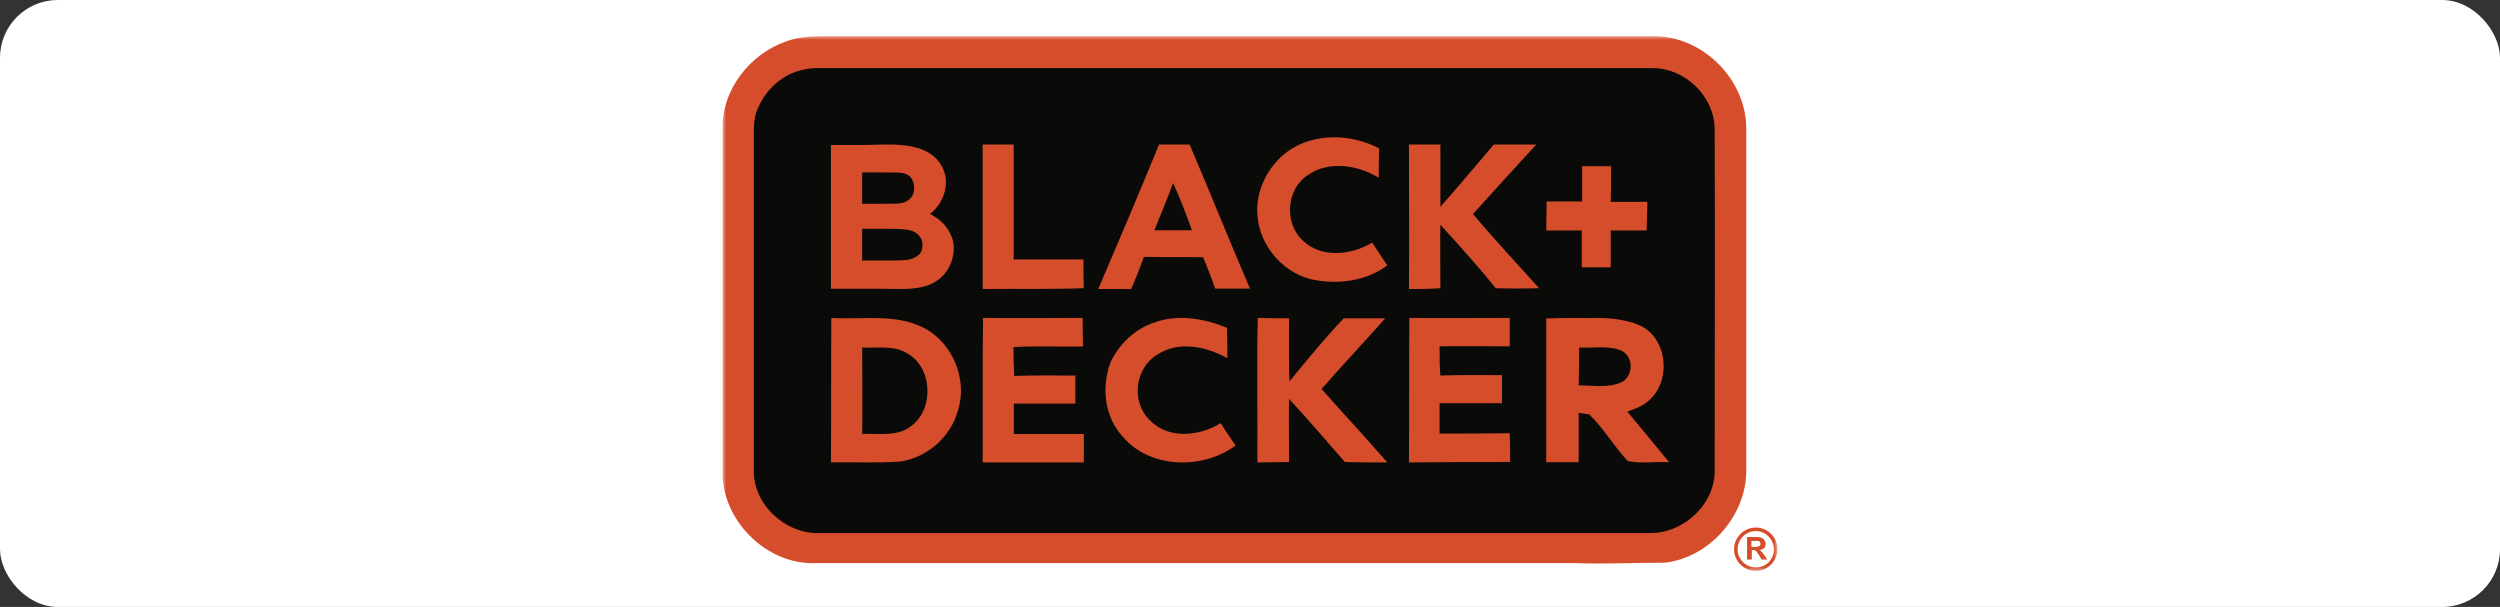
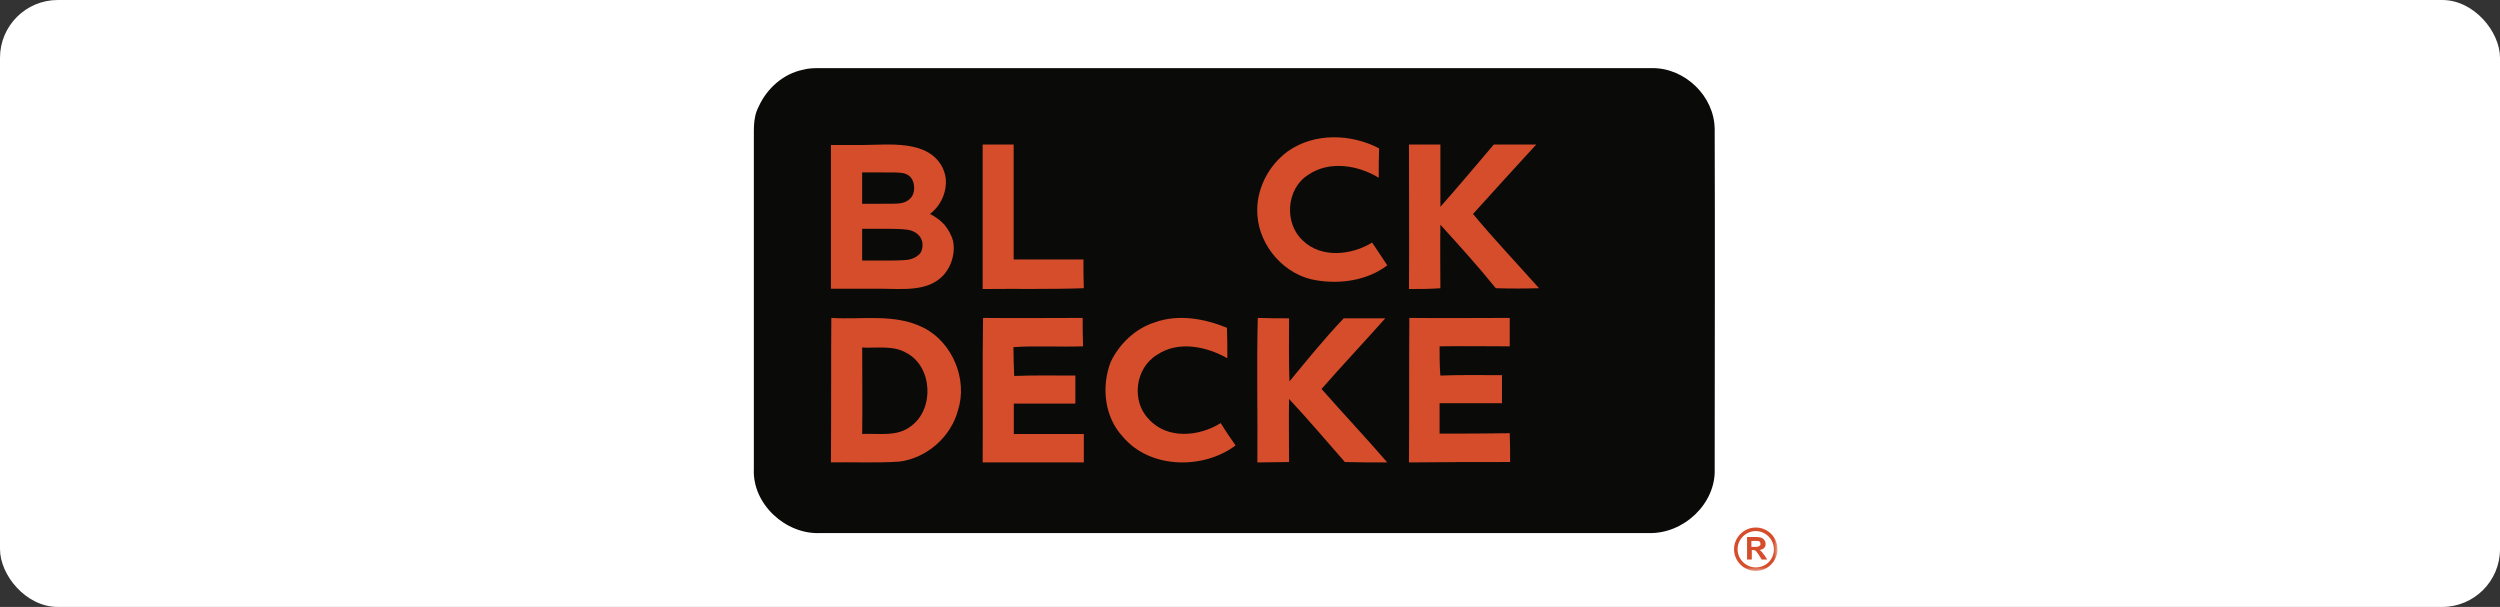
<svg xmlns="http://www.w3.org/2000/svg" xmlns:xlink="http://www.w3.org/1999/xlink" width="346px" height="84px" viewBox="0 0 346 84" version="1.1">
  <rect x="0" y="0" width="346" height="84" fill="#333333" stroke="none" />
  <title>Untitled 9</title>
  <defs>
    <polygon id="path-1" points="-3.55271533e-15 0 146 0 146 74 -3.55271533e-15 74" />
  </defs>
  <g id="Page-1" stroke="none" stroke-width="1" fill="none" fill-rule="evenodd">
    <g id="b3279f30-d7f4-45f3-8db8-7ad4e76b497a" fill="#FFFFFF" fill-rule="nonzero">
      <rect id="Rectangle-Copy" x="0" y="0" width="346" height="84" rx="8" />
    </g>
    <g id="Group-2" transform="translate(100, 5)">
      <g id="Group-5">
        <mask id="mask-2" fill="white">
          <use xlink:href="#path-1" />
        </mask>
        <g id="Clip-2" />
-         <path d="M8.867,0.711 C11.38,-0.219 14.112,0.055 16.789,0 C54.105,0 91.475,0 128.79,0 C135.62,-0.054 141.684,5.959 141.684,12.793 C141.684,28.648 141.684,44.502 141.684,60.357 C141.575,66.479 136.548,72.165 130.429,72.876 C126.222,72.876 122.07,73.095 117.863,72.931 C82.897,72.931 47.931,72.931 12.965,72.931 C6.026,73.259 -0.366,66.808 0.016,59.864 C0.016,44.174 0.016,28.538 0.016,12.848 C-0.148,7.436 3.841,2.406 8.867,0.711" id="Fill-1" fill="#D64D2B" mask="url(#mask-2)" />
        <path d="M11.162,4.647 C11.927,4.428 12.746,4.428 13.511,4.428 C51.919,4.428 90.327,4.428 128.736,4.428 C133.216,4.428 137.259,8.31 137.313,12.848 C137.368,28.538 137.313,44.229 137.313,59.919 C137.477,64.73 132.997,68.885 128.244,68.776 C90,68.776 51.755,68.776 13.511,68.776 C8.758,68.994 4.114,64.785 4.332,59.919 C4.332,44.994 4.332,30.014 4.332,15.089 C4.387,13.34 4.114,11.427 4.988,9.786 C6.135,7.217 8.43,5.194 11.162,4.647" id="Fill-3" fill="#0A0B09" mask="url(#mask-2)" />
        <path d="M142.886,70.689 L142.394,70.689 L142.394,69.869 L142.886,69.869 C143.159,69.869 143.323,69.869 143.323,69.869 C143.432,69.869 143.487,69.924 143.542,69.979 C143.596,70.033 143.651,70.142 143.651,70.252 C143.651,70.361 143.651,70.416 143.596,70.47 C143.542,70.525 143.487,70.58 143.432,70.58 C143.378,70.689 143.159,70.689 142.886,70.689 Z M143.869,71.4 C143.76,71.291 143.651,71.236 143.542,71.127 C143.814,71.072 144.033,70.962 144.142,70.853 C144.306,70.689 144.361,70.525 144.361,70.252 C144.361,70.088 144.306,69.924 144.197,69.76 C144.088,69.596 143.978,69.541 143.814,69.432 C143.651,69.377 143.432,69.322 143.104,69.322 L141.793,69.322 L141.793,72.439 L142.449,72.439 L142.449,71.127 L142.558,71.127 C142.722,71.127 142.831,71.127 142.886,71.181 C142.941,71.181 142.995,71.236 143.05,71.291 C143.104,71.345 143.214,71.509 143.378,71.728 L143.814,72.439 L144.58,72.439 L144.197,71.837 C144.033,71.673 143.924,71.509 143.869,71.4 Z M142.995,73.532 C141.629,73.532 140.482,72.384 140.482,71.017 C140.482,69.65 141.629,68.502 142.995,68.502 C144.361,68.502 145.508,69.65 145.508,71.017 C145.508,72.439 144.416,73.532 142.995,73.532 Z M142.995,68.01 C141.356,68.01 139.99,69.377 139.99,71.017 C139.99,72.657 141.356,74.024 142.995,74.024 C144.634,74.024 146,72.657 146,71.017 C146,69.377 144.689,68.01 142.995,68.01 L142.995,68.01 Z" id="Fill-4" fill="#D64D2B" mask="url(#mask-2)" />
      </g>
      <path d="M78.278,15.911 C81.937,13.347 86.995,13.507 90.87,15.537 C90.816,16.872 90.816,18.261 90.816,19.596 C87.91,17.834 83.928,17.193 81.022,19.223 C78.009,21.146 77.686,25.9 80.323,28.304 C82.852,30.762 87.049,30.334 89.901,28.571 C90.601,29.64 91.3,30.655 92,31.723 C89.256,33.807 85.596,34.341 82.26,33.807 C77.847,33.165 74.296,29.106 74.027,24.779 C73.757,21.306 75.533,17.887 78.278,15.911" id="Fill-6" fill="#D64D2B" />
      <path d="M36,35 C36,28.315 36,21.685 36,15 C37.448,15 38.897,15 40.291,15 C40.291,20.304 40.291,25.608 40.291,30.911 C43.51,30.911 46.728,30.911 49.947,30.911 C49.947,32.237 49.947,33.564 50,34.889 C45.333,35.055 40.667,34.945 36,35" id="Fill-7" fill="#D64D2B" />
      <path d="M95,35 C95.054,28.315 95,21.685 95,15 C96.468,15 97.882,15 99.35,15 C99.35,17.873 99.35,20.746 99.35,23.619 C101.852,20.801 104.299,17.873 106.746,15 C108.704,15 110.662,15 112.619,15 C109.683,18.204 106.746,21.408 103.864,24.613 C106.801,28.149 109.955,31.464 113,34.889 C110.988,34.945 109.03,34.945 107.018,34.889 C104.571,31.851 101.96,28.978 99.35,26.105 C99.296,29.033 99.35,31.961 99.35,34.889 C97.936,35 96.468,35 95,35" id="Fill-8" fill="#D64D2B" />
-       <path d="M127.946,22.938 L125.488,22.938 C124.634,22.938 123.778,22.938 122.924,22.938 C122.977,21.31 122.977,19.628 122.977,18 C121.641,18 120.305,18 118.97,18 C118.97,19.628 118.97,21.256 118.97,22.883 C117.313,22.883 115.71,22.883 114.054,22.883 C114.054,24.24 114,25.542 114,26.899 C115.656,26.899 117.26,26.899 118.916,26.899 C118.916,28.581 118.916,30.263 118.916,32 C120.252,32 121.588,32 122.924,32 C122.924,30.318 122.924,28.581 122.924,26.899 L127.893,26.899 C127.946,25.597 127.946,24.295 128,23.046 L127.946,22.938" id="Fill-9" fill="#D64D2B" />
-       <path d="M59.768,26.868 C60.625,24.671 61.589,22.527 62.339,20.33 C63.357,22.418 64.161,24.671 64.964,26.868 C63.197,26.868 61.482,26.868 59.768,26.868 Z M64.643,15 C63.25,15 61.803,15 60.411,15 C57.678,21.703 54.839,28.352 52,35 C53.5,35 55,35 56.554,35 C57.196,33.516 57.786,32.033 58.321,30.549 C61.054,30.604 63.786,30.549 66.518,30.604 C67.107,32.033 67.696,33.516 68.178,34.945 C69.785,34.945 71.393,34.945 73,34.945 C70.161,28.352 67.482,21.648 64.643,15 L64.643,15 Z" id="Fill-10" fill="#D64D2B" />
      <path d="M59.816,39.618 C63.058,38.443 66.678,39.084 69.812,40.365 C69.865,41.753 69.865,43.195 69.865,44.583 C66.948,42.928 63.058,42.127 60.14,44.102 C57.115,45.918 56.52,50.509 59.005,53.019 C61.545,55.849 65.975,55.422 68.947,53.552 C69.595,54.621 70.298,55.635 71,56.65 C66.516,60.013 59.113,59.906 55.386,55.422 C52.846,52.699 52.414,48.534 53.711,45.117 C54.899,42.607 57.115,40.472 59.816,39.618" id="Fill-11" fill="#D64D2B" />
      <path d="M36,59 C36.053,52.352 35.947,45.648 36.053,39 C40.631,39.056 45.262,39 49.841,39 C49.841,40.274 49.841,41.604 49.894,42.933 C46.646,43.044 43.452,42.823 40.259,43.044 C40.259,44.374 40.312,45.703 40.365,47.033 C43.186,46.922 46.008,46.978 48.829,46.978 C48.829,48.252 48.829,49.582 48.829,50.856 C46.008,50.856 43.133,50.856 40.312,50.856 C40.312,52.241 40.312,53.681 40.312,55.066 C43.559,55.066 46.806,55.066 50,55.066 C50,56.396 50,57.67 50,59 C45.316,59 40.685,59 36,59" id="Fill-12" fill="#D64D2B" />
      <path d="M74.021,59 C74.076,52.315 73.911,45.685 74.076,39 C75.501,39.055 76.981,39.055 78.406,39.055 C78.406,41.983 78.351,44.856 78.46,47.784 C80.927,44.801 83.339,41.818 85.97,39.055 C87.889,39.055 89.807,39.055 91.725,39.055 C88.821,42.315 85.806,45.519 82.901,48.834 C85.916,52.259 89.04,55.574 92,59 C90.027,59 88.053,59 86.134,58.945 C83.559,56.016 81.037,53.033 78.406,50.215 C78.351,53.144 78.406,56.016 78.406,58.945 C76.926,58.945 75.501,59 74.021,59" id="Fill-13" fill="#D64D2B" />
      <path d="M95,59 C95.053,52.351 95,45.648 95.053,39 C99.667,39.055 104.334,39 108.947,39 C108.947,40.329 108.947,41.603 108.947,42.933 C105.728,42.933 102.51,42.878 99.238,42.933 C99.238,44.319 99.238,45.648 99.345,46.977 C102.188,46.867 105.031,46.922 107.874,46.922 C107.874,48.196 107.874,49.526 107.874,50.8 C104.977,50.8 102.134,50.8 99.238,50.8 C99.238,52.185 99.238,53.626 99.238,55.011 C102.456,55.011 105.728,55.011 108.947,54.956 C109,56.285 109,57.615 109,58.944 C104.387,58.944 99.72,58.944 95,59" id="Fill-14" fill="#D64D2B" />
      <path d="M26.117,53.952 C24.201,55.502 21.627,54.949 19.327,55.059 C19.381,51.072 19.327,47.085 19.327,43.098 C21.353,43.209 23.599,42.766 25.406,43.818 C29.075,45.7 29.349,51.571 26.117,53.952 Z M27.87,40.384 C23.872,38.335 19.327,39.277 15.055,39 C15,45.645 15.055,52.346 15,58.991 C18.177,58.936 21.353,59.102 24.529,58.881 C28.253,58.382 31.594,55.502 32.58,51.792 C33.949,47.584 31.868,42.433 27.87,40.384 L27.87,40.384 Z" id="Fill-15" fill="#D64D2B" />
-       <path d="M124.323,47.949 C122.472,48.72 120.396,48.334 118.488,48.334 C118.544,46.57 118.544,44.861 118.544,43.098 C120.509,43.208 122.64,42.767 124.436,43.539 C126.175,44.421 126.063,47.177 124.323,47.949 Z M125.221,51.972 C126.231,51.586 127.241,51.256 128.082,50.539 C131.449,47.783 130.832,41.499 126.624,39.901 C125.95,39.625 125.333,39.46 124.66,39.35 C124.604,39.35 124.548,39.294 124.492,39.294 C124.492,39.294 124.492,39.294 124.436,39.294 C122.977,39.019 121.518,38.964 120.003,39.019 C117.086,38.964 114,39.075 114,39.075 C114,45.688 114,52.358 114,58.972 C115.515,58.972 116.974,58.972 118.488,58.972 C118.488,56.712 118.488,54.397 118.488,52.138 C118.825,52.192 119.554,52.303 119.947,52.358 C121.967,54.287 123.37,56.767 125.277,58.807 C127.129,59.193 129.092,58.862 131,58.972 C129.092,56.602 127.129,54.287 125.221,51.972 L125.221,51.972 Z" id="Fill-16" fill="#D64D2B" />
      <path d="M19.32,26.664 L19.32,31.059 L22.975,31.059 C24.414,31.059 25.3,31.004 25.688,30.949 C26.297,30.839 26.74,30.619 27.128,30.29 C27.516,29.96 27.682,29.466 27.682,28.916 C27.682,28.422 27.516,27.982 27.239,27.653 C26.962,27.323 26.574,27.048 26.02,26.884 C25.467,26.719 24.304,26.664 22.532,26.664 L19.32,26.664 Z M19.32,18.862 L19.32,23.202 L21.756,23.202 C23.196,23.202 24.082,23.202 24.47,23.148 C25.079,23.092 25.578,22.873 25.965,22.488 C26.353,22.103 26.519,21.609 26.519,21.005 C26.519,20.401 26.353,19.961 26.076,19.576 C25.743,19.192 25.3,18.972 24.691,18.917 C24.304,18.862 23.252,18.862 21.535,18.862 L19.32,18.862 Z M15,15.071 C16.44,15.071 17.824,15.071 19.264,15.071 C22.864,15.071 28.457,14.247 30.451,18.203 C30.672,18.697 30.838,19.192 30.894,19.741 C31.06,21.609 30.174,23.532 28.678,24.631 C28.789,24.576 29.565,25.125 29.731,25.235 C30.063,25.455 30.395,25.785 30.672,26.059 C31.226,26.719 31.669,27.488 31.89,28.312 C32.278,30.07 31.613,32.158 30.284,33.367 C28.125,35.4 24.636,34.96 21.922,34.96 L15,34.96 C15,35.015 15,15.071 15,15.071 L15,15.071 Z" id="Fill-17" fill="#D64D2B" />
    </g>
  </g>
</svg>